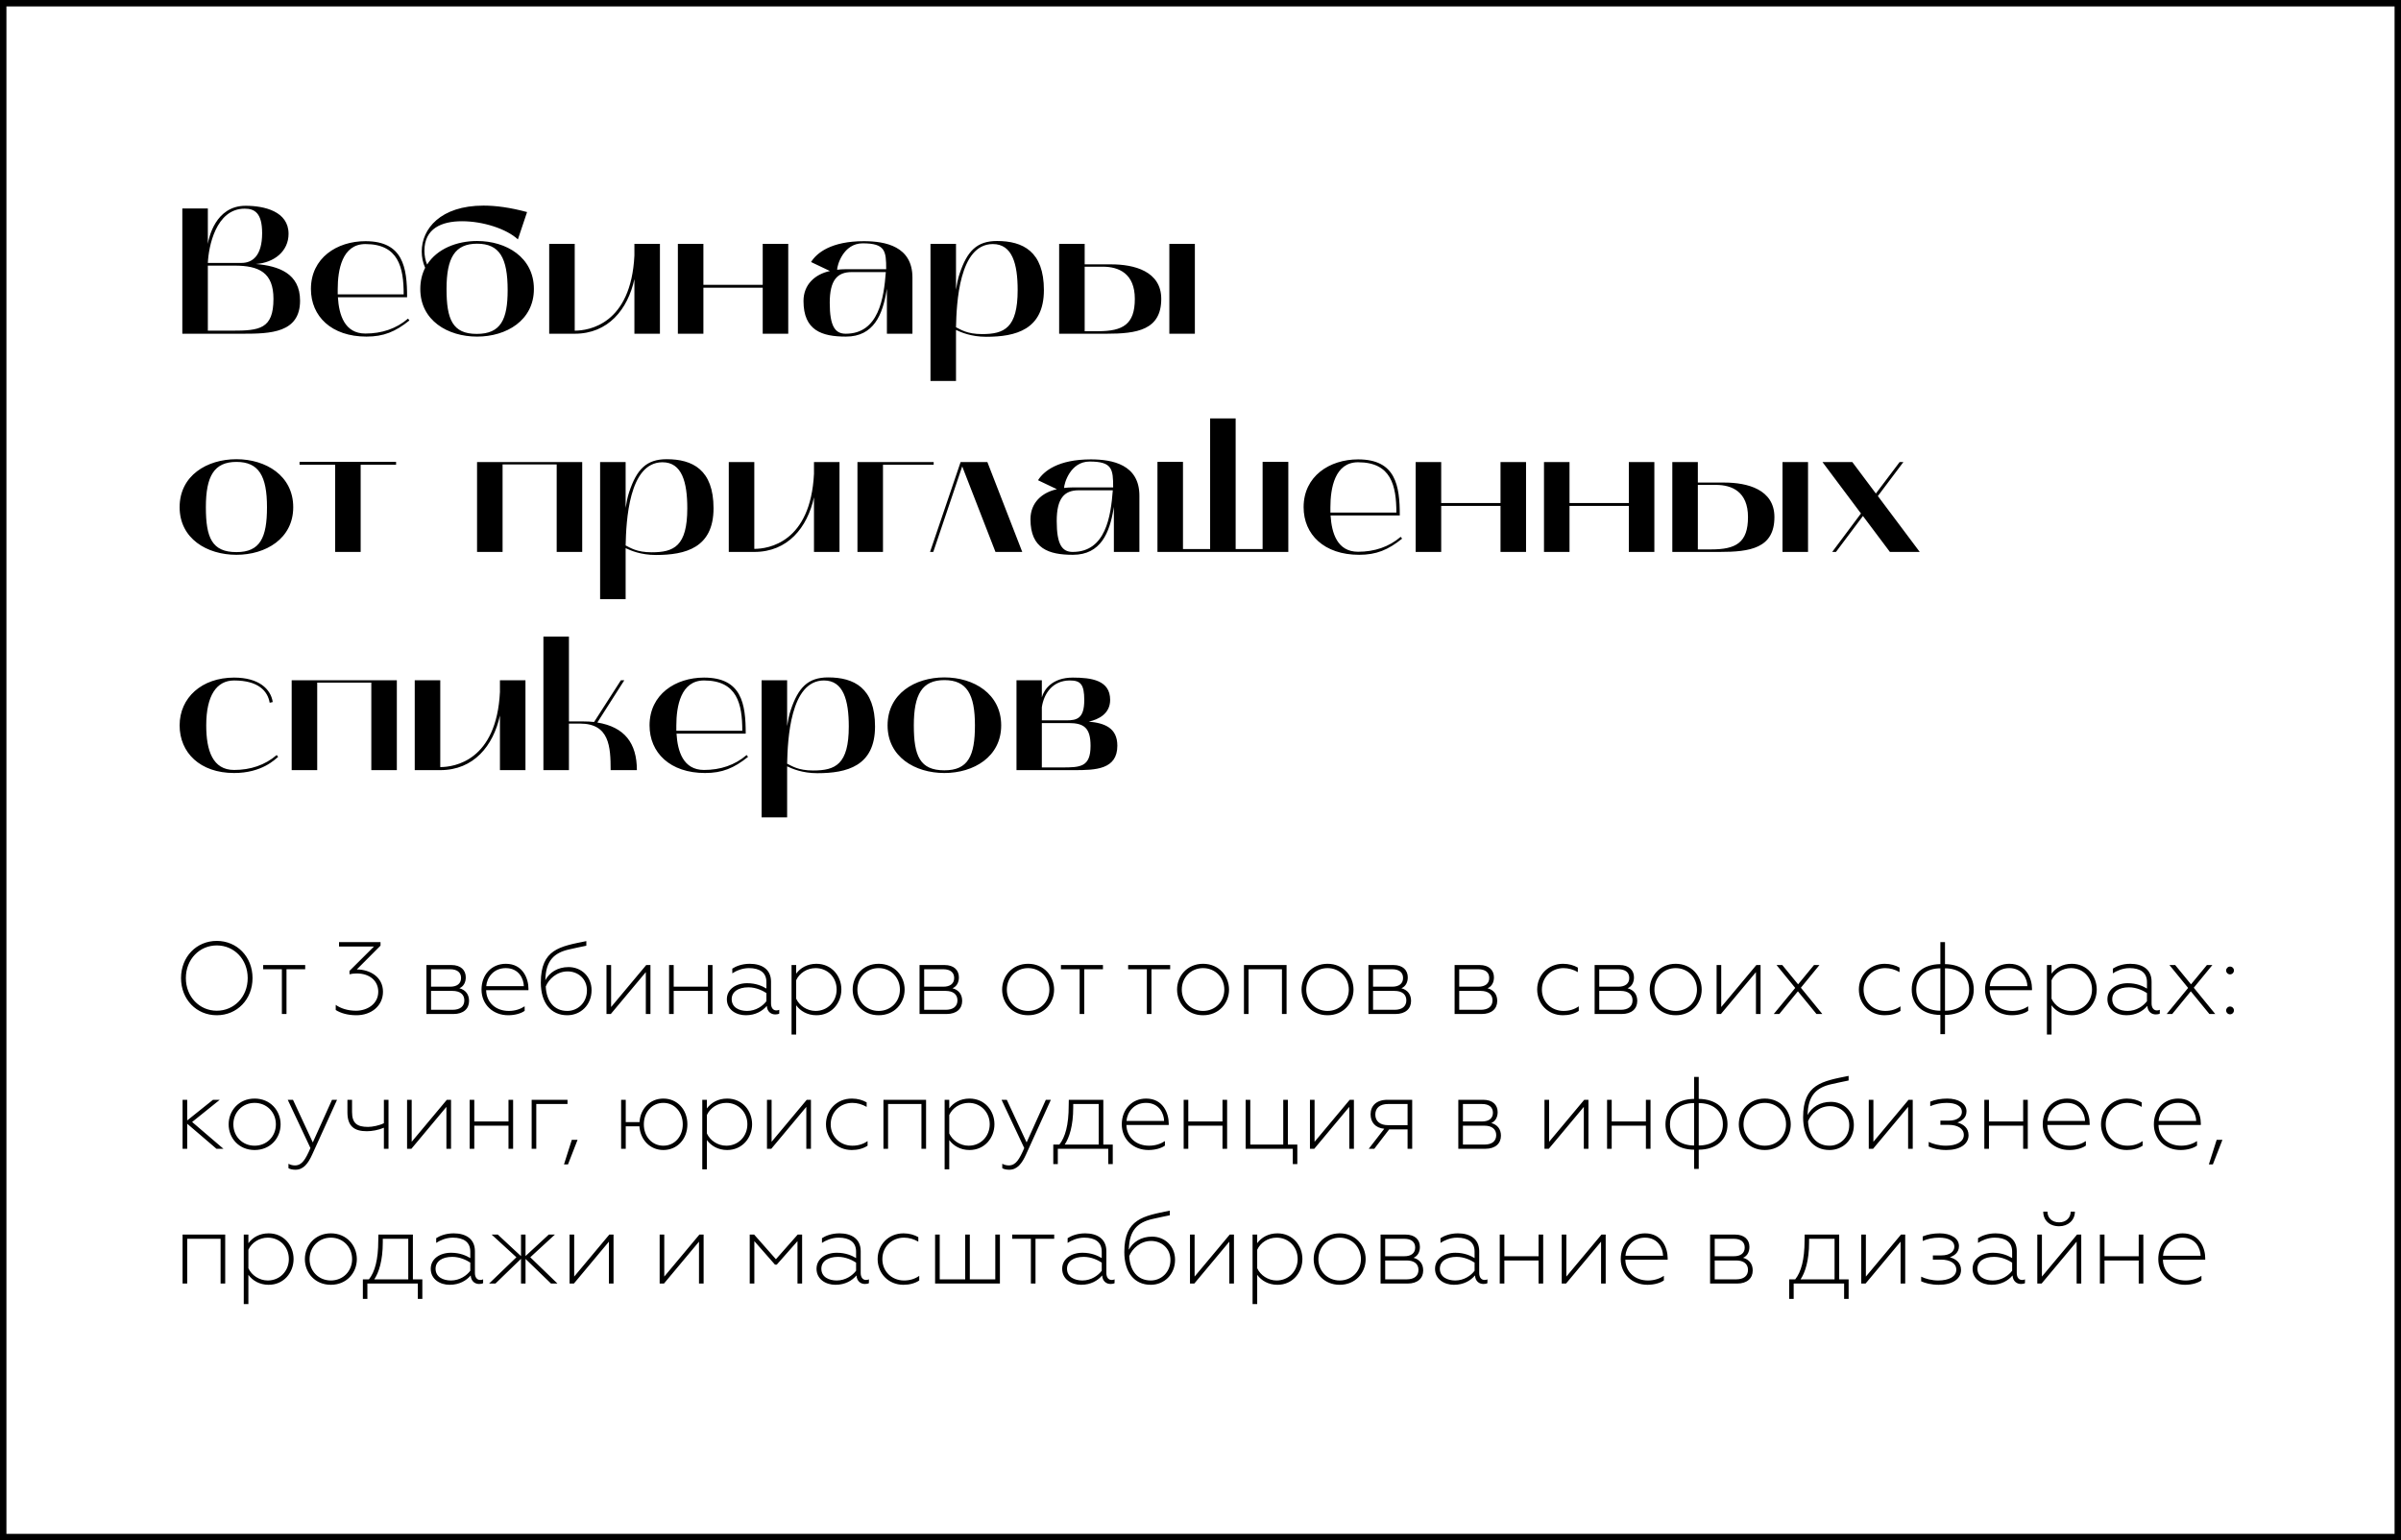
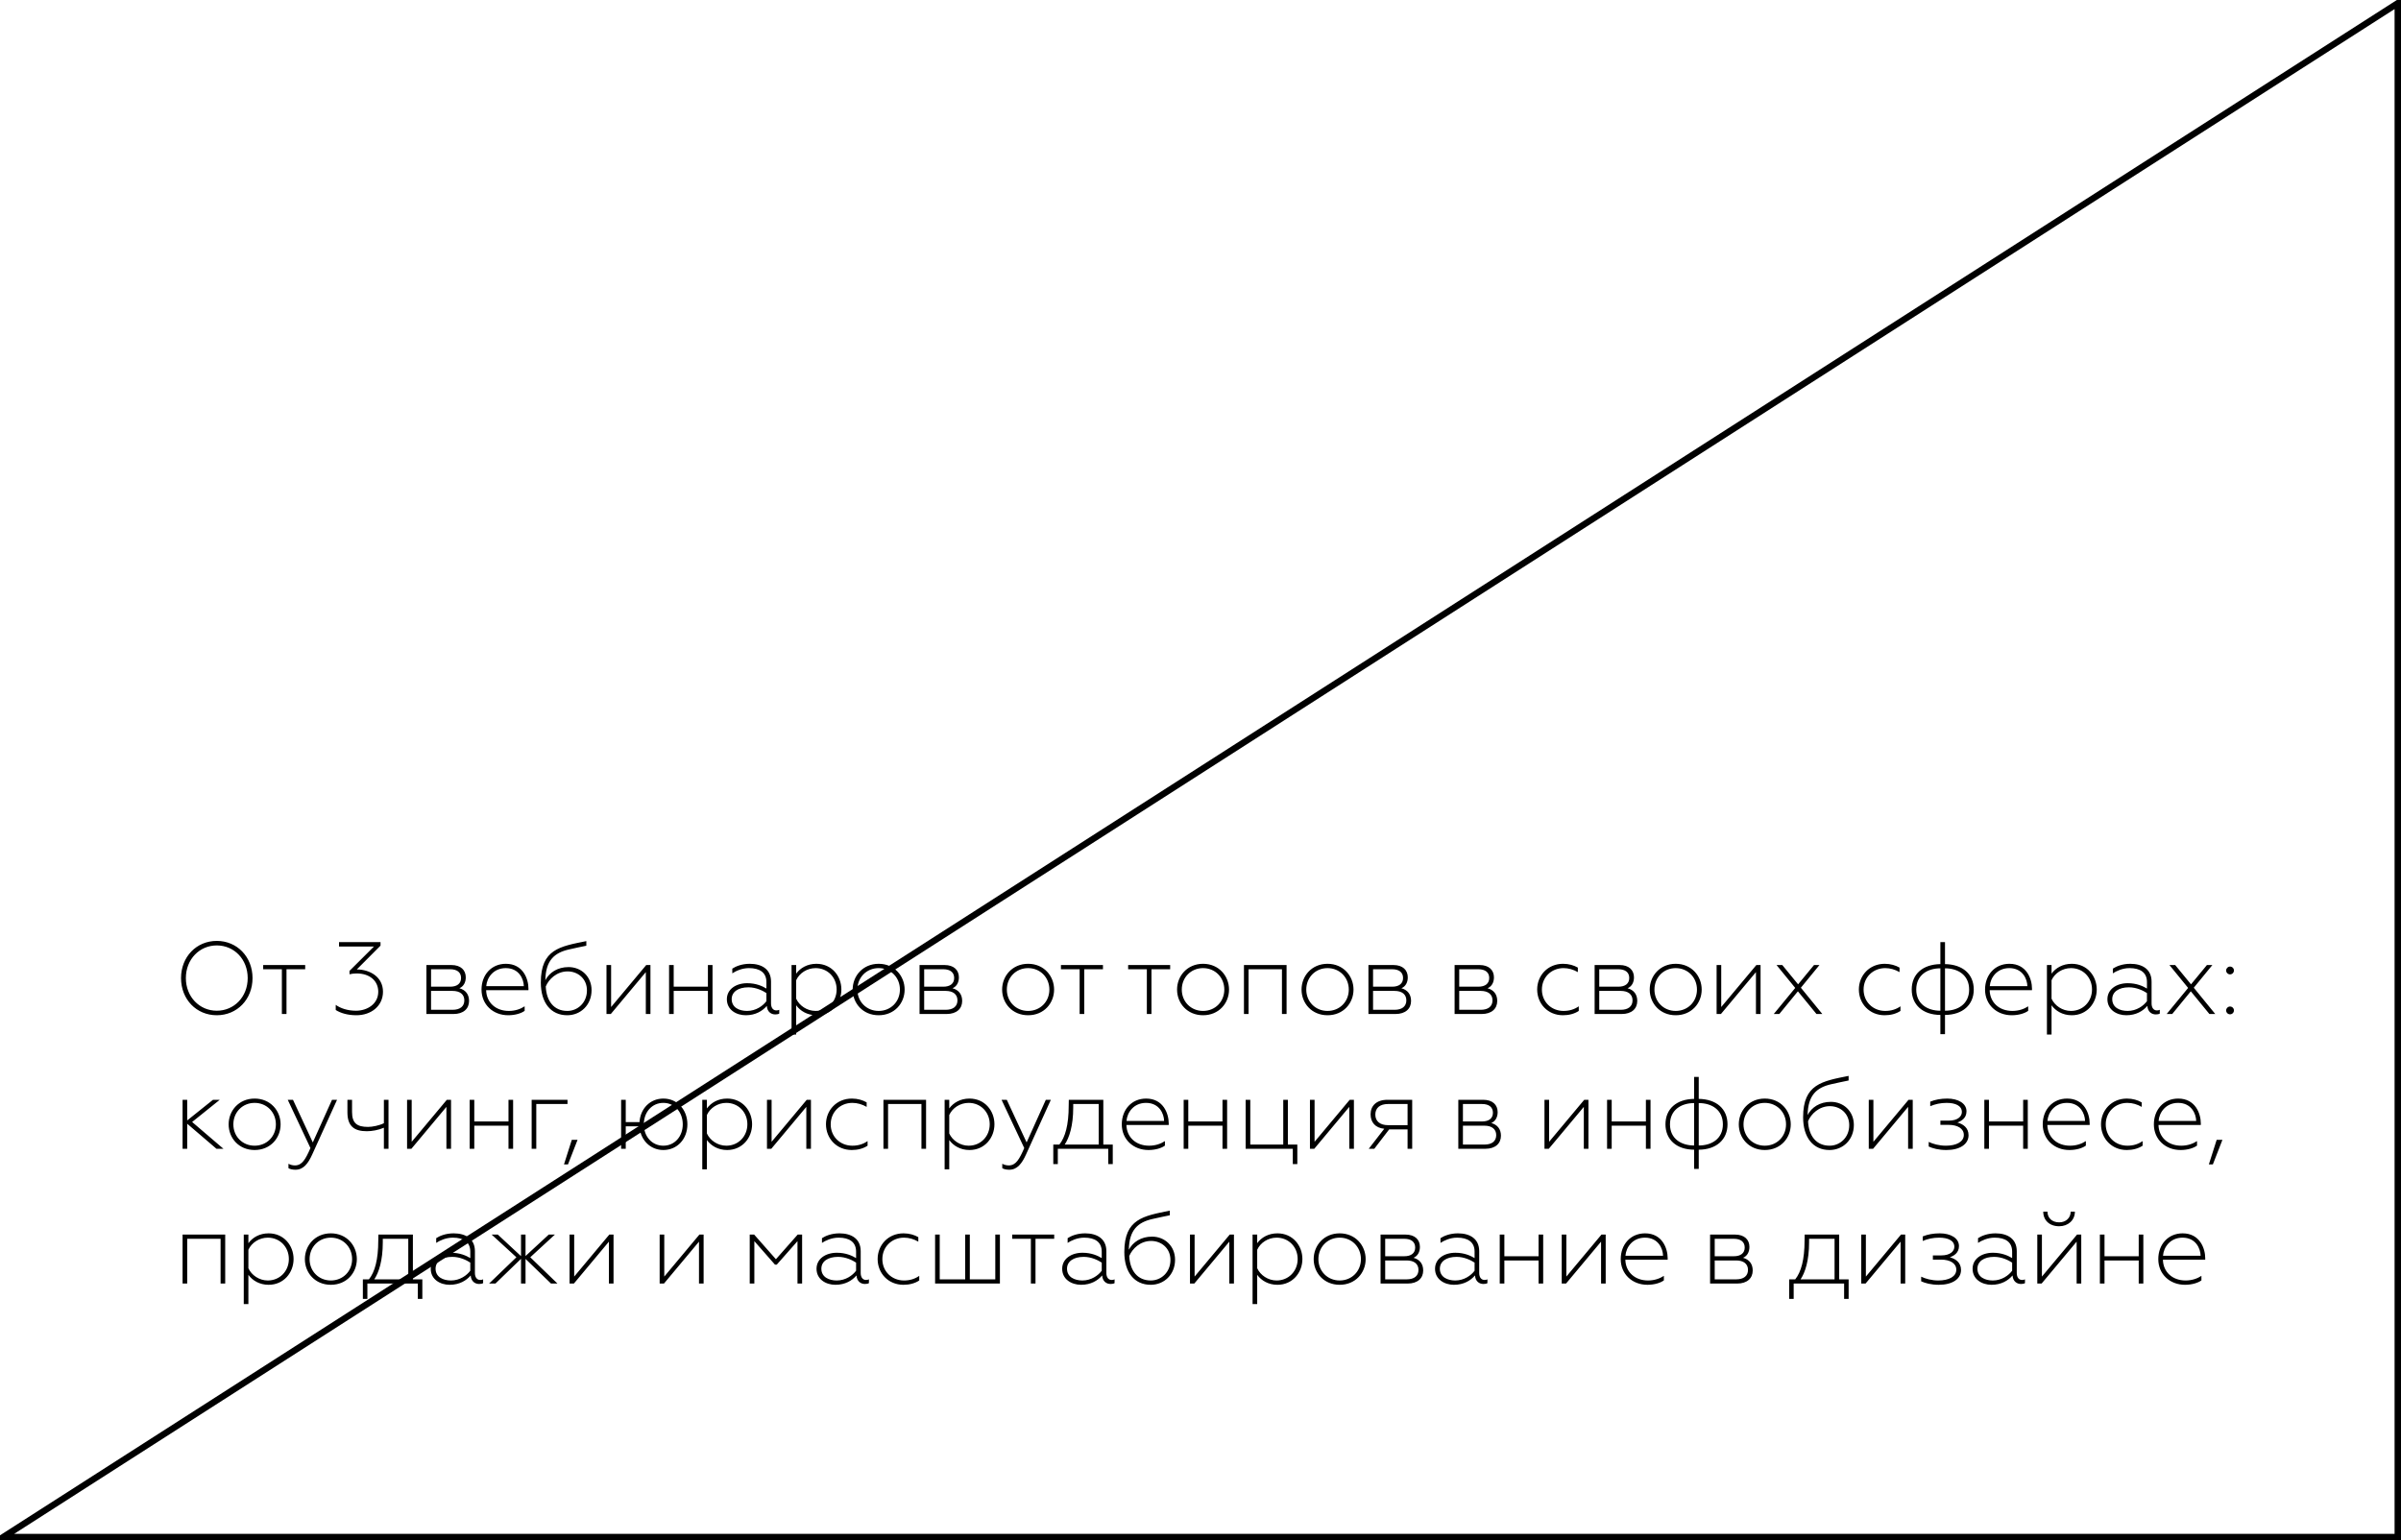
<svg xmlns="http://www.w3.org/2000/svg" width="374" height="240" viewBox="0 0 374 240" fill="none">
-   <path d="M28.4 32.484V52H37.276C37.444 52 37.64 52 37.808 52C42.092 52 46.74 51.888 46.74 46.848C46.74 42.592 43.408 41.444 39.852 41.136C42.708 40.94 44.948 39.148 44.948 36.432C44.948 32.932 41.168 32.064 38.256 32.064C33.524 32.064 32.516 37.16 32.376 38V32.484H28.4ZM36.52 41.388C40.412 41.388 42.596 42.508 42.596 46.568C42.596 51.272 40.412 51.524 36.156 51.524H32.376V41.388H36.52ZM38.116 32.512C39.684 32.512 40.832 33.212 40.832 36.32C40.832 39.904 39.292 40.968 37.612 40.968H32.376C32.488 38.476 33.608 32.512 38.116 32.512ZM48.433 45.028C48.433 49.284 51.625 52.448 57.085 52.448C59.745 52.448 61.593 51.692 63.777 49.928L63.553 49.648C61.733 51.216 59.465 51.972 56.917 51.972C53.669 51.972 52.801 49.06 52.633 46.316H63.413C63.413 41.668 62.797 37.58 56.917 37.58C52.493 37.58 48.433 40.184 48.433 45.028ZM52.605 45.868V45.056C52.605 42.088 53.277 38.028 56.917 38.028C62.069 38.028 62.881 41.668 62.881 45.868H52.605ZM65.468 45.028C65.468 49.928 69.724 52.448 74.316 52.448C78.88 52.448 83.164 49.928 83.164 45.028C83.164 40.1 78.88 37.552 74.316 37.552C71.124 37.552 68.072 38.784 66.532 41.22C66.252 40.576 66.112 39.82 66.112 39.064C66.112 35.592 68.8 34.472 71.964 34.472C75.24 34.472 78.88 35.648 80.672 37.3L82.1 33.044C79.524 32.344 77.256 32.036 75.324 32.036C68.604 32.036 65.692 35.676 65.692 39.176C65.692 40.044 65.86 40.912 66.224 41.724C65.748 42.676 65.468 43.768 65.468 45.028ZM69.556 45.028C69.556 40.184 70.844 37.972 74.316 37.972C77.816 37.972 79.076 40.184 79.076 45.196C79.076 49.788 78.012 52.028 74.26 52.028C70.508 52.028 69.556 49.788 69.556 45.028ZM85.548 52H89.524C94.732 52 97.784 48.22 98.82 43.488V52H102.796V38H98.82V39.82C98.288 50.544 91.708 51.524 89.524 51.524V38H85.548V52ZM109.567 52V44.832H118.807V52H122.783V38H118.807V44.384H109.567V38H105.591V52H109.567ZM131.768 52.448C136.136 52.448 137.48 48.976 138.096 45.308L138.152 44.972V52H142.128V43.236C142.128 38.392 137.928 37.58 134.568 37.58C129.472 37.58 127.232 39.4 126.336 40.828L129.276 42.228C126.952 42.732 125.16 44.328 125.16 46.904C125.16 51.496 128.016 52.448 131.768 52.448ZM132.664 42.396H137.984C137.676 46.428 136.892 52 131.74 52C130.088 52 129.248 50.852 129.248 47.184C129.248 43.684 130.396 42.396 132.664 42.396ZM130.396 42.032C130.396 41.36 131.348 37.916 134.372 37.916C137.9 37.916 138.04 39.092 138.04 41.948H131.74C131.264 41.948 130.816 41.976 130.396 42.032ZM144.939 59.364H148.915C148.915 59.364 148.915 51.664 148.915 51.412C149.699 51.776 151.267 52.476 153.619 52.476C158.211 52.476 162.607 51.384 162.607 45.196C162.607 39.176 159.331 37.552 155.299 37.552C152.163 37.552 150.651 39.12 149.475 42.648C149.195 43.46 149.055 44.3 148.915 45.14V38H144.939V59.364ZM154.655 38.028C157.679 38.028 158.519 41.108 158.519 45.196C158.519 51.104 156.447 52.056 152.975 52.056C150.623 52.056 149.671 51.356 148.915 50.992C148.999 47.268 149.391 38.028 154.655 38.028ZM164.982 38V52H172.346C177.078 52 180.886 51.44 180.886 46.568C180.886 42.256 176.658 41.192 173.102 41.192H168.958V38H164.982ZM168.958 51.608V41.556H171.786C174.278 41.556 176.77 42.62 176.77 46.568C176.77 50.544 174.922 51.608 171.03 51.608H168.958ZM182.146 38V52H186.122V38H182.146ZM27.98 79.028C27.98 83.928 32.236 86.448 36.828 86.448C41.392 86.448 45.676 83.928 45.676 79.028C45.676 74.1 41.392 71.552 36.828 71.552C32.236 71.552 27.98 74.1 27.98 79.028ZM36.828 71.972C40.328 71.972 41.588 74.184 41.588 79.028C41.588 83.788 40.524 86.028 36.828 86.028C33.02 86.028 32.068 83.788 32.068 79.028C32.068 74.184 33.356 71.972 36.828 71.972ZM52.204 72.42V86H56.18V72.42H61.696V71.972H46.66V72.42H52.204ZM74.31 72V86H78.286V72.364H86.714V86H90.69V72H74.31ZM93.478 93.364H97.454C97.454 93.364 97.454 85.664 97.454 85.412C98.238 85.776 99.806 86.476 102.158 86.476C106.75 86.476 111.146 85.384 111.146 79.196C111.146 73.176 107.87 71.552 103.838 71.552C100.702 71.552 99.19 73.12 98.014 76.648C97.734 77.46 97.594 78.3 97.454 79.14V72H93.478V93.364ZM103.194 72.028C106.218 72.028 107.058 75.108 107.058 79.196C107.058 85.104 104.986 86.056 101.514 86.056C99.162 86.056 98.21 85.356 97.454 84.992C97.538 81.268 97.93 72.028 103.194 72.028ZM113.521 86H117.497C122.705 86 125.757 82.22 126.793 77.488V86H130.769V72H126.793V73.82C126.261 84.544 119.681 85.524 117.497 85.524V72H113.521V86ZM133.564 72V86H137.54V72.42H145.436V72H133.564ZM145.375 86L149.883 72.672L155.063 86H159.235L153.803 72H149.631L144.871 86H145.375ZM167.123 86.448C171.491 86.448 172.835 82.976 173.451 79.308L173.507 78.972V86H177.483V77.236C177.483 72.392 173.283 71.58 169.923 71.58C164.827 71.58 162.587 73.4 161.691 74.828L164.631 76.228C162.307 76.732 160.515 78.328 160.515 80.904C160.515 85.496 163.371 86.448 167.123 86.448ZM168.019 76.396H173.339C173.031 80.428 172.247 86 167.095 86C165.443 86 164.603 84.852 164.603 81.184C164.603 77.684 165.751 76.396 168.019 76.396ZM165.751 76.032C165.751 75.36 166.703 71.916 169.727 71.916C173.255 71.916 173.395 73.092 173.395 75.948H167.095C166.619 75.948 166.171 75.976 165.751 76.032ZM180.295 71.972V86H200.679V71.972H196.675V85.552H192.475V65.196H188.499V85.552H184.271V71.972H180.295ZM203.062 79.028C203.062 83.284 206.254 86.448 211.714 86.448C214.374 86.448 216.222 85.692 218.406 83.928L218.182 83.648C216.362 85.216 214.094 85.972 211.546 85.972C208.298 85.972 207.43 83.06 207.262 80.316H218.042C218.042 75.668 217.426 71.58 211.546 71.58C207.122 71.58 203.062 74.184 203.062 79.028ZM207.234 79.868V79.056C207.234 76.088 207.906 72.028 211.546 72.028C216.698 72.028 217.51 75.668 217.51 79.868H207.234ZM224.493 86V78.832H233.733V86H237.709V72H233.733V78.384H224.493V72H220.517V86H224.493ZM244.481 86V78.832H253.721V86H257.697V72H253.721V78.384H244.481V72H240.505V86H244.481ZM260.494 72V86H267.858C272.59 86 276.398 85.44 276.398 80.568C276.398 76.256 272.17 75.192 268.614 75.192H264.47V72H260.494ZM264.47 85.608V75.556H267.298C269.79 75.556 272.282 76.62 272.282 80.568C272.282 84.544 270.434 85.608 266.542 85.608H264.47ZM277.658 72V86H281.634V72H277.658ZM283.887 72L289.879 80.008L285.399 86H285.987L290.187 80.4L294.387 86H299.035L292.511 77.292L296.487 72H295.899L292.203 76.9L288.535 72H283.887ZM36.464 120.448C40.804 120.448 42.848 118.32 43.324 117.928L43.1 117.648C41.28 119.216 39.012 119.972 36.464 119.972C33.132 119.972 32.124 116.948 32.124 113.028C32.124 108.352 33.748 106.028 36.464 106.028C40.244 106.028 41.7 107.68 42.008 109.5L42.484 109.388C42.176 107.344 40.3 105.58 36.464 105.58C31.424 105.58 27.98 108.716 27.98 113.028C27.98 117.284 31.172 120.448 36.464 120.448ZM45.435 106V120H49.411V106.364H57.839V120H61.815V106H45.435ZM64.603 120H68.579C73.787 120 76.839 116.22 77.875 111.488V120H81.851V106H77.875V107.82C77.343 118.544 70.763 119.524 68.579 119.524V106H64.603V120ZM84.646 120H88.622V112.748H90.358C94.922 112.748 95.118 116.332 95.118 120H99.206C99.206 115.772 97.274 113.28 93.046 112.58L97.246 106H96.714L92.542 112.496C92.01 112.44 91.45 112.412 90.862 112.412H88.622V99.196H84.646V120ZM101.179 113.028C101.179 117.284 104.371 120.448 109.831 120.448C112.491 120.448 114.339 119.692 116.523 117.928L116.299 117.648C114.479 119.216 112.211 119.972 109.663 119.972C106.415 119.972 105.547 117.06 105.379 114.316H116.159C116.159 109.668 115.543 105.58 109.663 105.58C105.239 105.58 101.179 108.184 101.179 113.028ZM105.351 113.868V113.056C105.351 110.088 106.023 106.028 109.663 106.028C114.815 106.028 115.627 109.668 115.627 113.868H105.351ZM118.634 127.364H122.61C122.61 127.364 122.61 119.664 122.61 119.412C123.394 119.776 124.962 120.476 127.314 120.476C131.906 120.476 136.302 119.384 136.302 113.196C136.302 107.176 133.026 105.552 128.994 105.552C125.858 105.552 124.346 107.12 123.17 110.648C122.89 111.46 122.75 112.3 122.61 113.14V106H118.634V127.364ZM128.35 106.028C131.374 106.028 132.214 109.108 132.214 113.196C132.214 119.104 130.142 120.056 126.67 120.056C124.318 120.056 123.366 119.356 122.61 118.992C122.694 115.268 123.086 106.028 128.35 106.028ZM138.257 113.028C138.257 117.928 142.513 120.448 147.105 120.448C151.669 120.448 155.953 117.928 155.953 113.028C155.953 108.1 151.669 105.552 147.105 105.552C142.513 105.552 138.257 108.1 138.257 113.028ZM147.105 105.972C150.605 105.972 151.865 108.184 151.865 113.028C151.865 117.788 150.801 120.028 147.105 120.028C143.297 120.028 142.345 117.788 142.345 113.028C142.345 108.184 143.633 105.972 147.105 105.972ZM166.934 120C167.074 120 167.214 120 167.354 120C170.63 120 174.046 119.916 174.046 116.192C174.046 113.392 172.03 112.664 169.594 112.44C171.134 112.104 172.926 111.208 172.926 109.052C172.926 106 170.042 105.58 167.102 105.58C163.882 105.58 162.622 107.456 162.286 108.66V106H158.338V120H166.934ZM162.286 112.664H166.458C168.838 112.664 169.874 113.392 169.874 116.22C169.874 119.524 168.278 119.58 165.422 119.58H162.286V112.664ZM162.286 110.2C162.594 108.1 163.938 106.028 166.654 106.028C168.306 106.028 168.894 106.616 168.894 109.08C168.894 111.936 167.774 112.244 166.122 112.244H162.286C162.286 111.628 162.286 110.816 162.286 110.2Z" fill="black" />
-   <path d="M0.5 239.5L373.5 239.5V0.5L0.5 0.5L0.5 239.5Z" stroke="black" />
+   <path d="M0.5 239.5L373.5 239.5V0.5L0.5 239.5Z" stroke="black" />
  <path d="M33.768 157.488C31.08 157.488 28.952 155.328 28.952 152.4C28.952 149.472 31.08 147.312 33.768 147.312C36.472 147.312 38.584 149.472 38.584 152.4C38.584 155.328 36.472 157.488 33.768 157.488ZM33.768 158.192C36.92 158.192 39.336 155.728 39.336 152.4C39.336 149.088 36.92 146.608 33.768 146.608C30.6 146.608 28.2 149.088 28.2 152.4C28.2 155.728 30.6 158.192 33.768 158.192ZM43.907 158H44.627V151.024H47.539V150.368H40.995V151.024H43.907V158ZM55.513 158.192C57.833 158.192 59.657 156.736 59.657 154.528C59.657 152.208 57.593 151.056 55.577 151.056L59.273 147.344V146.8H52.809V147.488H58.249L54.441 151.28V151.808C54.777 151.728 55.161 151.68 55.561 151.68C57.609 151.68 58.921 152.848 58.921 154.528C58.921 156.432 57.209 157.488 55.449 157.488C54.169 157.488 53.049 157.12 52.297 156.576V157.376C53.081 157.872 54.185 158.192 55.513 158.192ZM66.424 158H70.632C72.2 158 73.064 157.168 73.064 155.968C73.064 154.928 72.52 154.256 71.56 153.984C72.2 153.712 72.552 153.088 72.552 152.288C72.552 151.168 71.784 150.368 70.312 150.368H66.424V158ZM67.144 157.344V154.4H70.488C71.656 154.4 72.328 154.944 72.328 155.872C72.328 156.816 71.656 157.344 70.488 157.344H67.144ZM67.144 153.744V151.024H70.12C71.192 151.024 71.816 151.504 71.816 152.384C71.816 153.264 71.192 153.744 70.12 153.744H67.144ZM79.165 158.192C80.253 158.192 81.213 157.888 81.725 157.504V156.8C81.101 157.216 80.253 157.52 79.261 157.52C77.213 157.52 75.773 156.208 75.725 154.288H82.317V154.048C82.317 152.544 81.485 150.176 78.797 150.176C76.541 150.176 75.005 151.904 75.005 154.192C75.005 156.528 76.797 158.192 79.165 158.192ZM75.741 153.664C75.837 152.32 76.877 150.848 78.781 150.848C80.861 150.848 81.581 152.56 81.597 153.664H75.741ZM88.355 158.192C90.435 158.192 92.147 156.608 92.147 154.288C92.147 152.144 90.531 150.688 88.563 150.688C86.851 150.688 85.571 151.536 84.947 152.736C84.995 149.648 86.355 148.448 88.643 147.936C89.875 147.648 90.355 147.568 91.331 147.36V146.64C87.219 147.472 84.243 147.904 84.243 153.088C84.243 156.256 85.811 158.192 88.355 158.192ZM88.371 157.52C86.307 157.52 85.123 156.016 85.011 153.712C85.475 152.576 86.723 151.36 88.419 151.36C90.003 151.36 91.427 152.48 91.427 154.32C91.427 156.256 89.971 157.52 88.371 157.52ZM94.471 158H95.143L100.599 151.472V158H101.319V150.368H100.663L95.191 156.912V150.368H94.471V158ZM104.221 158H104.941V154.4H110.269V158H110.989V150.368H110.269V153.744H104.941V150.368H104.221V158ZM116.374 157.52C115.174 157.52 113.974 157.008 113.974 155.68C113.974 154.576 114.95 153.84 116.582 153.84C117.782 153.84 118.822 154.368 119.382 154.736V156C118.838 156.736 117.75 157.52 116.374 157.52ZM116.166 158.192C117.702 158.192 118.774 157.52 119.446 156.736C119.51 157.68 120.134 158.064 120.758 158.064C120.966 158.064 121.222 158.032 121.382 157.936V157.344C121.253 157.408 121.094 157.44 120.934 157.44C120.422 157.44 120.102 157.024 120.102 156.352V152.96C120.102 151.008 118.646 150.176 116.79 150.176C115.526 150.176 114.582 150.592 114.07 150.928V151.664C114.598 151.312 115.558 150.848 116.661 150.848C118.326 150.848 119.382 151.52 119.382 153.024V154.032C118.774 153.664 117.782 153.2 116.39 153.2C114.614 153.2 113.222 154.16 113.222 155.696C113.222 157.344 114.678 158.192 116.166 158.192ZM127.171 150.176C125.747 150.176 124.659 150.832 124.019 151.712V150.368H123.299V161.2H124.019V156.64C124.659 157.52 125.747 158.192 127.171 158.192C129.539 158.192 131.059 156.288 131.059 154.176C131.059 152.064 129.539 150.176 127.171 150.176ZM127.043 150.848C128.915 150.848 130.323 152.288 130.323 154.176C130.323 156.064 128.915 157.52 127.043 157.52C125.715 157.52 124.515 156.704 124.019 155.616V152.736C124.515 151.632 125.715 150.848 127.043 150.848ZM136.866 157.52C134.978 157.52 133.554 156.08 133.554 154.192C133.554 152.304 134.978 150.848 136.866 150.848C138.754 150.848 140.178 152.304 140.178 154.192C140.178 156.08 138.754 157.52 136.866 157.52ZM136.866 158.192C139.33 158.192 140.914 156.32 140.914 154.192C140.914 152.08 139.33 150.176 136.866 150.176C134.402 150.176 132.818 152.08 132.818 154.192C132.818 156.32 134.402 158.192 136.866 158.192ZM143.237 158H147.445C149.013 158 149.877 157.168 149.877 155.968C149.877 154.928 149.333 154.256 148.373 153.984C149.013 153.712 149.365 153.088 149.365 152.288C149.365 151.168 148.597 150.368 147.125 150.368H143.237V158ZM143.957 157.344V154.4H147.301C148.469 154.4 149.141 154.944 149.141 155.872C149.141 156.816 148.469 157.344 147.301 157.344H143.957ZM143.957 153.744V151.024H146.933C148.005 151.024 148.629 151.504 148.629 152.384C148.629 153.264 148.005 153.744 146.933 153.744H143.957ZM160.147 157.52C158.259 157.52 156.835 156.08 156.835 154.192C156.835 152.304 158.259 150.848 160.147 150.848C162.035 150.848 163.459 152.304 163.459 154.192C163.459 156.08 162.035 157.52 160.147 157.52ZM160.147 158.192C162.611 158.192 164.195 156.32 164.195 154.192C164.195 152.08 162.611 150.176 160.147 150.176C157.683 150.176 156.099 152.08 156.099 154.192C156.099 156.32 157.683 158.192 160.147 158.192ZM168.173 158H168.893V151.024H171.805V150.368H165.261V151.024H168.173V158ZM178.642 158H179.362V151.024H182.274V150.368H175.73V151.024H178.642V158ZM187.397 157.52C185.509 157.52 184.085 156.08 184.085 154.192C184.085 152.304 185.509 150.848 187.397 150.848C189.285 150.848 190.709 152.304 190.709 154.192C190.709 156.08 189.285 157.52 187.397 157.52ZM187.397 158.192C189.861 158.192 191.445 156.32 191.445 154.192C191.445 152.08 189.861 150.176 187.397 150.176C184.933 150.176 183.349 152.08 183.349 154.192C183.349 156.32 184.933 158.192 187.397 158.192ZM193.768 158H194.488V151.024H199.688V158H200.408V150.368H193.768V158ZM206.787 157.52C204.899 157.52 203.475 156.08 203.475 154.192C203.475 152.304 204.899 150.848 206.787 150.848C208.675 150.848 210.099 152.304 210.099 154.192C210.099 156.08 208.675 157.52 206.787 157.52ZM206.787 158.192C209.251 158.192 210.835 156.32 210.835 154.192C210.835 152.08 209.251 150.176 206.787 150.176C204.323 150.176 202.739 152.08 202.739 154.192C202.739 156.32 204.323 158.192 206.787 158.192ZM213.159 158H217.367C218.935 158 219.799 157.168 219.799 155.968C219.799 154.928 219.255 154.256 218.295 153.984C218.935 153.712 219.287 153.088 219.287 152.288C219.287 151.168 218.519 150.368 217.047 150.368H213.159V158ZM213.879 157.344V154.4H217.223C218.391 154.4 219.063 154.944 219.063 155.872C219.063 156.816 218.391 157.344 217.223 157.344H213.879ZM213.879 153.744V151.024H216.855C217.927 151.024 218.551 151.504 218.551 152.384C218.551 153.264 217.927 153.744 216.855 153.744H213.879ZM226.581 158H230.789C232.357 158 233.221 157.168 233.221 155.968C233.221 154.928 232.677 154.256 231.717 153.984C232.357 153.712 232.709 153.088 232.709 152.288C232.709 151.168 231.941 150.368 230.469 150.368H226.581V158ZM227.301 157.344V154.4H230.645C231.813 154.4 232.485 154.944 232.485 155.872C232.485 156.816 231.813 157.344 230.645 157.344H227.301ZM227.301 153.744V151.024H230.277C231.349 151.024 231.973 151.504 231.973 152.384C231.973 153.264 231.349 153.744 230.277 153.744H227.301ZM243.459 158.192C244.387 158.192 245.251 157.968 245.923 157.52V156.8C245.267 157.264 244.483 157.52 243.555 157.52C241.635 157.52 240.179 156.096 240.179 154.192C240.179 152.288 241.635 150.848 243.555 150.848C244.323 150.848 245.091 151.072 245.779 151.472V150.768C245.171 150.416 244.371 150.176 243.475 150.176C241.091 150.176 239.443 152 239.443 154.176C239.443 156.384 241.091 158.192 243.459 158.192ZM248.393 158H252.601C254.169 158 255.033 157.168 255.033 155.968C255.033 154.928 254.489 154.256 253.529 153.984C254.169 153.712 254.521 153.088 254.521 152.288C254.521 151.168 253.753 150.368 252.281 150.368H248.393V158ZM249.113 157.344V154.4H252.457C253.625 154.4 254.297 154.944 254.297 155.872C254.297 156.816 253.625 157.344 252.457 157.344H249.113ZM249.113 153.744V151.024H252.089C253.161 151.024 253.785 151.504 253.785 152.384C253.785 153.264 253.161 153.744 252.089 153.744H249.113ZM261.022 157.52C259.134 157.52 257.71 156.08 257.71 154.192C257.71 152.304 259.134 150.848 261.022 150.848C262.91 150.848 264.334 152.304 264.334 154.192C264.334 156.08 262.91 157.52 261.022 157.52ZM261.022 158.192C263.486 158.192 265.07 156.32 265.07 154.192C265.07 152.08 263.486 150.176 261.022 150.176C258.558 150.176 256.974 152.08 256.974 154.192C256.974 156.32 258.558 158.192 261.022 158.192ZM267.393 158H268.065L273.521 151.472V158H274.241V150.368H273.585L268.113 156.912V150.368H267.393V158ZM276.295 158H277.159L280.055 154.464L282.951 158H283.863L280.519 153.904L283.415 150.368H282.567L280.087 153.376L277.623 150.368H276.727L279.639 153.936L276.295 158ZM293.568 158.192C294.496 158.192 295.36 157.968 296.032 157.52V156.8C295.376 157.264 294.592 157.52 293.664 157.52C291.744 157.52 290.288 156.096 290.288 154.192C290.288 152.288 291.744 150.848 293.664 150.848C294.432 150.848 295.2 151.072 295.888 151.472V150.768C295.28 150.416 294.48 150.176 293.584 150.176C291.2 150.176 289.552 152 289.552 154.176C289.552 156.384 291.2 158.192 293.568 158.192ZM302.25 161.136H302.97V158.144C305.722 158.128 307.45 156.56 307.45 154.192C307.45 151.776 305.722 150.272 302.97 150.224V146.8H302.25V150.224C299.498 150.272 297.786 151.776 297.786 154.192C297.786 156.56 299.498 158.128 302.25 158.144V161.136ZM302.97 157.488V150.88C305.018 150.88 306.73 151.952 306.73 154.192C306.73 156.416 305.018 157.488 302.97 157.488ZM302.25 157.488C300.218 157.488 298.49 156.416 298.49 154.192C298.49 151.952 300.218 150.88 302.25 150.88V157.488ZM313.368 158.192C314.456 158.192 315.416 157.888 315.928 157.504V156.8C315.304 157.216 314.456 157.52 313.464 157.52C311.416 157.52 309.976 156.208 309.928 154.288H316.52V154.048C316.52 152.544 315.688 150.176 313 150.176C310.744 150.176 309.208 151.904 309.208 154.192C309.208 156.528 311 158.192 313.368 158.192ZM309.944 153.664C310.04 152.32 311.08 150.848 312.984 150.848C315.064 150.848 315.784 152.56 315.8 153.664H309.944ZM322.718 150.176C321.294 150.176 320.206 150.832 319.566 151.712V150.368H318.846V161.2H319.566V156.64C320.206 157.52 321.294 158.192 322.718 158.192C325.086 158.192 326.606 156.288 326.606 154.176C326.606 152.064 325.086 150.176 322.718 150.176ZM322.59 150.848C324.462 150.848 325.87 152.288 325.87 154.176C325.87 156.064 324.462 157.52 322.59 157.52C321.262 157.52 320.062 156.704 319.566 155.616V152.736C320.062 151.632 321.262 150.848 322.59 150.848ZM331.42 157.52C330.22 157.52 329.02 157.008 329.02 155.68C329.02 154.576 329.996 153.84 331.628 153.84C332.828 153.84 333.868 154.368 334.428 154.736V156C333.884 156.736 332.796 157.52 331.42 157.52ZM331.212 158.192C332.748 158.192 333.82 157.52 334.492 156.736C334.556 157.68 335.18 158.064 335.804 158.064C336.012 158.064 336.268 158.032 336.428 157.936V157.344C336.3 157.408 336.14 157.44 335.98 157.44C335.468 157.44 335.148 157.024 335.148 156.352V152.96C335.148 151.008 333.692 150.176 331.836 150.176C330.572 150.176 329.628 150.592 329.116 150.928V151.664C329.644 151.312 330.604 150.848 331.708 150.848C333.372 150.848 334.428 151.52 334.428 153.024V154.032C333.82 153.664 332.828 153.2 331.436 153.2C329.66 153.2 328.268 154.16 328.268 155.696C328.268 157.344 329.724 158.192 331.212 158.192ZM337.498 158H338.362L341.258 154.464L344.154 158H345.066L341.722 153.904L344.618 150.368H343.77L341.29 153.376L338.826 150.368H337.93L340.842 153.936L337.498 158ZM346.762 151.216C346.762 151.552 347.034 151.824 347.37 151.824C347.706 151.824 347.978 151.552 347.978 151.216C347.978 150.88 347.706 150.608 347.37 150.608C347.034 150.608 346.762 150.88 346.762 151.216ZM346.762 157.44C346.762 157.776 347.034 158.048 347.37 158.048C347.706 158.048 347.978 157.776 347.978 157.44C347.978 157.104 347.706 156.832 347.37 156.832C347.034 156.832 346.762 157.104 346.762 157.44ZM28.44 179H29.16V175.096L33.72 179H34.808L29.928 174.824L34.232 171.368H33.176L29.16 174.584V171.368H28.44V179ZM39.662 178.52C37.774 178.52 36.35 177.08 36.35 175.192C36.35 173.304 37.774 171.848 39.662 171.848C41.55 171.848 42.974 173.304 42.974 175.192C42.974 177.08 41.55 178.52 39.662 178.52ZM39.662 179.192C42.126 179.192 43.71 177.32 43.71 175.192C43.71 173.08 42.126 171.176 39.662 171.176C37.198 171.176 35.614 173.08 35.614 175.192C35.614 177.32 37.198 179.192 39.662 179.192ZM46.022 182.264C47.254 182.264 47.99 181.32 48.646 179.864L52.502 171.368H51.718L48.726 178.008L45.638 171.368H44.822L48.358 178.888C47.59 180.632 47.062 181.592 45.942 181.592C45.558 181.592 45.238 181.496 44.934 181.336V182.024C45.19 182.184 45.606 182.264 46.022 182.264ZM59.798 179H60.518V171.368H59.798V175.016C59.062 175.384 57.99 175.592 57.334 175.592C55.622 175.592 54.838 175.032 54.838 173.256V171.368H54.118V173.32C54.118 175.496 55.19 176.264 57.142 176.264C57.926 176.264 58.95 176.088 59.798 175.72V179ZM63.409 179H64.081L69.537 172.472V179H70.257V171.368H69.601L64.129 177.912V171.368H63.409V179ZM73.159 179H73.879V175.4H79.207V179H79.927V171.368H79.207V174.744H73.879V171.368H73.159V179ZM82.815 179H83.535V172.024H88.399V171.368H82.815V179ZM87.852 181.432H88.476L89.964 177.608H89.068L87.852 181.432ZM103.329 179.192C105.505 179.192 107.073 177.464 107.073 175.192C107.073 172.904 105.505 171.176 103.329 171.176C101.281 171.176 99.745 172.728 99.617 174.84H97.472V171.368H96.752V179H97.472V175.496H99.6C99.745 177.608 101.265 179.192 103.329 179.192ZM103.329 178.52C101.553 178.52 100.289 177.08 100.289 175.192C100.289 173.288 101.553 171.848 103.329 171.848C105.089 171.848 106.353 173.288 106.353 175.192C106.353 177.08 105.089 178.52 103.329 178.52ZM113.265 171.176C111.841 171.176 110.753 171.832 110.113 172.712V171.368H109.393V182.2H110.113V177.64C110.753 178.52 111.841 179.192 113.265 179.192C115.633 179.192 117.153 177.288 117.153 175.176C117.153 173.064 115.633 171.176 113.265 171.176ZM113.137 171.848C115.009 171.848 116.417 173.288 116.417 175.176C116.417 177.064 115.009 178.52 113.137 178.52C111.809 178.52 110.609 177.704 110.113 176.616V173.736C110.609 172.632 111.809 171.848 113.137 171.848ZM119.471 179H120.143L125.599 172.472V179H126.319V171.368H125.663L120.191 177.912V171.368H119.471V179ZM132.677 179.192C133.605 179.192 134.469 178.968 135.141 178.52V177.8C134.485 178.264 133.701 178.52 132.773 178.52C130.853 178.52 129.397 177.096 129.397 175.192C129.397 173.288 130.853 171.848 132.773 171.848C133.541 171.848 134.309 172.072 134.997 172.472V171.768C134.389 171.416 133.589 171.176 132.693 171.176C130.309 171.176 128.661 173 128.661 175.176C128.661 177.384 130.309 179.192 132.677 179.192ZM137.612 179H138.332V172.024H143.532V179H144.252V171.368H137.612V179ZM151.015 171.176C149.591 171.176 148.503 171.832 147.863 172.712V171.368H147.143V182.2H147.863V177.64C148.503 178.52 149.591 179.192 151.015 179.192C153.383 179.192 154.903 177.288 154.903 175.176C154.903 173.064 153.383 171.176 151.015 171.176ZM150.887 171.848C152.759 171.848 154.167 173.288 154.167 175.176C154.167 177.064 152.759 178.52 150.887 178.52C149.559 178.52 148.359 177.704 147.863 176.616V173.736C148.359 172.632 149.559 171.848 150.887 171.848ZM157.21 182.264C158.442 182.264 159.178 181.32 159.834 179.864L163.69 171.368H162.906L159.914 178.008L156.826 171.368H156.01L159.546 178.888C158.778 180.632 158.25 181.592 157.13 181.592C156.746 181.592 156.426 181.496 156.122 181.336V182.024C156.378 182.184 156.794 182.264 157.21 182.264ZM164.07 181.384H164.774V179H172.63V181.384H173.334V178.344H171.862V171.368H166.486L166.47 172.296C166.47 175.288 165.926 177.208 165.014 178.344H164.07V181.384ZM165.846 178.344C166.55 177.304 167.174 175.432 167.174 172.568V172.024H171.142V178.344H165.846ZM178.899 179.192C179.987 179.192 180.947 178.888 181.459 178.504V177.8C180.835 178.216 179.987 178.52 178.995 178.52C176.947 178.52 175.507 177.208 175.459 175.288H182.051V175.048C182.051 173.544 181.219 171.176 178.531 171.176C176.275 171.176 174.739 172.904 174.739 175.192C174.739 177.528 176.531 179.192 178.899 179.192ZM175.475 174.664C175.571 173.32 176.611 171.848 178.515 171.848C180.595 171.848 181.315 173.56 181.331 174.664H175.475ZM184.378 179H185.098V175.4H190.426V179H191.146V171.368H190.426V174.744H185.098V171.368H184.378V179ZM201.378 181.384H202.082V178.344H200.61V171.368H199.89V178.344H194.754V171.368H194.034V179H201.378V181.384ZM204.049 179H204.721L210.177 172.472V179H210.897V171.368H210.241L204.769 177.912V171.368H204.049V179ZM213.207 179H214.071L216.391 175.976H219.255V179H219.975V171.368H216.119C214.375 171.368 213.495 172.328 213.495 173.624C213.495 174.872 214.231 175.752 215.623 175.88L213.207 179ZM216.215 175.32C214.951 175.32 214.231 174.696 214.231 173.672C214.231 172.632 214.951 172.024 216.215 172.024H219.255V175.32H216.215ZM227.159 179H231.367C232.935 179 233.799 178.168 233.799 176.968C233.799 175.928 233.255 175.256 232.295 174.984C232.935 174.712 233.287 174.088 233.287 173.288C233.287 172.168 232.519 171.368 231.047 171.368H227.159V179ZM227.879 178.344V175.4H231.223C232.391 175.4 233.063 175.944 233.063 176.872C233.063 177.816 232.391 178.344 231.223 178.344H227.879ZM227.879 174.744V172.024H230.855C231.927 172.024 232.551 172.504 232.551 173.384C232.551 174.264 231.927 174.744 230.855 174.744H227.879ZM240.581 179H241.253L246.709 172.472V179H247.429V171.368H246.773L241.301 177.912V171.368H240.581V179ZM250.331 179H251.051V175.4H256.379V179H257.099V171.368H256.379V174.744H251.051V171.368H250.331V179ZM263.891 182.136H264.611V179.144C267.363 179.128 269.091 177.56 269.091 175.192C269.091 172.776 267.363 171.272 264.611 171.224V167.8H263.891V171.224C261.139 171.272 259.427 172.776 259.427 175.192C259.427 177.56 261.139 179.128 263.891 179.144V182.136ZM264.611 178.488V171.88C266.659 171.88 268.371 172.952 268.371 175.192C268.371 177.416 266.659 178.488 264.611 178.488ZM263.891 178.488C261.859 178.488 260.131 177.416 260.131 175.192C260.131 172.952 261.859 171.88 263.891 171.88V178.488ZM274.897 178.52C273.009 178.52 271.585 177.08 271.585 175.192C271.585 173.304 273.009 171.848 274.897 171.848C276.785 171.848 278.209 173.304 278.209 175.192C278.209 177.08 276.785 178.52 274.897 178.52ZM274.897 179.192C277.361 179.192 278.945 177.32 278.945 175.192C278.945 173.08 277.361 171.176 274.897 171.176C272.433 171.176 270.849 173.08 270.849 175.192C270.849 177.32 272.433 179.192 274.897 179.192ZM284.98 179.192C287.06 179.192 288.772 177.608 288.772 175.288C288.772 173.144 287.156 171.688 285.188 171.688C283.476 171.688 282.196 172.536 281.572 173.736C281.62 170.648 282.98 169.448 285.268 168.936C286.5 168.648 286.98 168.568 287.956 168.36V167.64C283.844 168.472 280.868 168.904 280.868 174.088C280.868 177.256 282.436 179.192 284.98 179.192ZM284.996 178.52C282.932 178.52 281.748 177.016 281.636 174.712C282.1 173.576 283.348 172.36 285.044 172.36C286.628 172.36 288.052 173.48 288.052 175.32C288.052 177.256 286.596 178.52 284.996 178.52ZM291.096 179H291.768L297.224 172.472V179H297.944V171.368H297.288L291.816 177.912V171.368H291.096V179ZM303.182 179.192C305.294 179.192 306.638 178.28 306.638 176.888C306.638 175.704 305.774 175.144 304.894 174.904C305.486 174.696 306.318 174.248 306.318 173.16C306.318 171.912 305.006 171.176 303.326 171.176C302.334 171.176 301.454 171.336 300.67 171.656V172.36C301.438 172.04 302.286 171.848 303.214 171.848C304.606 171.848 305.598 172.296 305.598 173.272C305.598 173.912 305.022 174.616 303.534 174.616H302.254V175.272H303.534C304.91 175.272 305.902 175.832 305.902 176.84C305.902 177.912 304.75 178.52 303.102 178.52C302.062 178.52 301.086 178.248 300.43 177.928V178.648C301.054 178.936 301.982 179.192 303.182 179.192ZM309.096 179H309.816V175.4H315.144V179H315.864V171.368H315.144V174.744H309.816V171.368H309.096V179ZM322.353 179.192C323.441 179.192 324.401 178.888 324.913 178.504V177.8C324.289 178.216 323.441 178.52 322.449 178.52C320.401 178.52 318.961 177.208 318.913 175.288H325.505V175.048C325.505 173.544 324.673 171.176 321.985 171.176C319.729 171.176 318.193 172.904 318.193 175.192C318.193 177.528 319.985 179.192 322.353 179.192ZM318.929 174.664C319.025 173.32 320.065 171.848 321.969 171.848C324.049 171.848 324.769 173.56 324.785 174.664H318.929ZM331.287 179.192C332.215 179.192 333.079 178.968 333.751 178.52V177.8C333.095 178.264 332.311 178.52 331.383 178.52C329.463 178.52 328.007 177.096 328.007 175.192C328.007 173.288 329.463 171.848 331.383 171.848C332.151 171.848 332.919 172.072 333.607 172.472V171.768C332.999 171.416 332.199 171.176 331.303 171.176C328.919 171.176 327.271 173 327.271 175.176C327.271 177.384 328.919 179.192 331.287 179.192ZM339.665 179.192C340.753 179.192 341.713 178.888 342.225 178.504V177.8C341.601 178.216 340.753 178.52 339.761 178.52C337.713 178.52 336.273 177.208 336.225 175.288H342.817V175.048C342.817 173.544 341.985 171.176 339.297 171.176C337.041 171.176 335.505 172.904 335.505 175.192C335.505 177.528 337.297 179.192 339.665 179.192ZM336.241 174.664C336.337 173.32 337.377 171.848 339.281 171.848C341.361 171.848 342.081 173.56 342.097 174.664H336.241ZM344.071 181.432H344.695L346.183 177.608H345.287L344.071 181.432ZM28.44 200H29.16V193.024H34.36V200H35.08V192.368H28.44V200ZM41.843 192.176C40.419 192.176 39.331 192.832 38.691 193.712V192.368H37.971V203.2H38.691V198.64C39.331 199.52 40.419 200.192 41.843 200.192C44.211 200.192 45.731 198.288 45.731 196.176C45.731 194.064 44.211 192.176 41.843 192.176ZM41.715 192.848C43.587 192.848 44.995 194.288 44.995 196.176C44.995 198.064 43.587 199.52 41.715 199.52C40.387 199.52 39.187 198.704 38.691 197.616V194.736C39.187 193.632 40.387 192.848 41.715 192.848ZM51.537 199.52C49.649 199.52 48.225 198.08 48.225 196.192C48.225 194.304 49.649 192.848 51.537 192.848C53.425 192.848 54.849 194.304 54.849 196.192C54.849 198.08 53.425 199.52 51.537 199.52ZM51.537 200.192C54.001 200.192 55.585 198.32 55.585 196.192C55.585 194.08 54.001 192.176 51.537 192.176C49.073 192.176 47.489 194.08 47.489 196.192C47.489 198.32 49.073 200.192 51.537 200.192ZM56.523 202.384H57.227V200H65.084V202.384H65.787V199.344H64.316V192.368H58.94L58.923 193.296C58.923 196.288 58.38 198.208 57.468 199.344H56.523V202.384ZM58.3 199.344C59.004 198.304 59.627 196.432 59.627 193.568V193.024H63.596V199.344H58.3ZM70.249 199.52C69.049 199.52 67.849 199.008 67.849 197.68C67.849 196.576 68.825 195.84 70.457 195.84C71.656 195.84 72.697 196.368 73.257 196.736V198C72.713 198.736 71.624 199.52 70.249 199.52ZM70.04 200.192C71.576 200.192 72.648 199.52 73.32 198.736C73.385 199.68 74.008 200.064 74.632 200.064C74.841 200.064 75.097 200.032 75.257 199.936V199.344C75.129 199.408 74.969 199.44 74.808 199.44C74.296 199.44 73.977 199.024 73.977 198.352V194.96C73.977 193.008 72.52 192.176 70.665 192.176C69.4 192.176 68.457 192.592 67.945 192.928V193.664C68.472 193.312 69.433 192.848 70.537 192.848C72.201 192.848 73.257 193.52 73.257 195.024V196.032C72.648 195.664 71.656 195.2 70.264 195.2C68.489 195.2 67.097 196.16 67.097 197.696C67.097 199.344 68.552 200.192 70.04 200.192ZM76.182 200H77.174L81.158 196.144V200H81.862V196.16L85.83 200H86.838L82.598 195.904L86.438 192.368H85.478L81.862 195.712V192.368H81.158V195.728L77.542 192.368H76.582L80.438 195.904L76.182 200ZM88.721 200H89.393L94.849 193.472V200H95.569V192.368H94.913L89.441 198.912V192.368H88.721V200ZM102.753 200H103.424L108.881 193.472V200H109.601V192.368H108.945L103.473 198.912V192.368H102.753V200ZM116.784 200H117.504V193.392L120.72 197.056H120.992L124.224 193.392V200H124.944V192.368H124.256L120.864 196.208L117.472 192.368H116.784V200ZM130.342 199.52C129.142 199.52 127.942 199.008 127.942 197.68C127.942 196.576 128.918 195.84 130.55 195.84C131.75 195.84 132.79 196.368 133.35 196.736V198C132.806 198.736 131.718 199.52 130.342 199.52ZM130.134 200.192C131.67 200.192 132.742 199.52 133.414 198.736C133.478 199.68 134.102 200.064 134.726 200.064C134.934 200.064 135.19 200.032 135.35 199.936V199.344C135.222 199.408 135.062 199.44 134.902 199.44C134.39 199.44 134.07 199.024 134.07 198.352V194.96C134.07 193.008 132.614 192.176 130.758 192.176C129.494 192.176 128.55 192.592 128.038 192.928V193.664C128.566 193.312 129.526 192.848 130.63 192.848C132.294 192.848 133.35 193.52 133.35 195.024V196.032C132.742 195.664 131.75 195.2 130.358 195.2C128.582 195.2 127.19 196.16 127.19 197.696C127.19 199.344 128.646 200.192 130.134 200.192ZM140.724 200.192C141.652 200.192 142.516 199.968 143.188 199.52V198.8C142.532 199.264 141.748 199.52 140.82 199.52C138.9 199.52 137.444 198.096 137.444 196.192C137.444 194.288 138.9 192.848 140.82 192.848C141.588 192.848 142.356 193.072 143.044 193.472V192.768C142.436 192.416 141.636 192.176 140.74 192.176C138.356 192.176 136.708 194 136.708 196.176C136.708 198.384 138.356 200.192 140.724 200.192ZM145.659 200H155.755V192.368H155.035V199.344H151.067V192.368H150.347V199.344H146.379V192.368H145.659V200ZM160.579 200H161.299V193.024H164.211V192.368H157.667V193.024H160.579V200ZM168.608 199.52C167.408 199.52 166.208 199.008 166.208 197.68C166.208 196.576 167.184 195.84 168.816 195.84C170.016 195.84 171.056 196.368 171.616 196.736V198C171.072 198.736 169.984 199.52 168.608 199.52ZM168.4 200.192C169.936 200.192 171.008 199.52 171.68 198.736C171.744 199.68 172.368 200.064 172.992 200.064C173.2 200.064 173.456 200.032 173.616 199.936V199.344C173.488 199.408 173.328 199.44 173.168 199.44C172.656 199.44 172.336 199.024 172.336 198.352V194.96C172.336 193.008 170.88 192.176 169.024 192.176C167.76 192.176 166.816 192.592 166.304 192.928V193.664C166.832 193.312 167.792 192.848 168.896 192.848C170.56 192.848 171.616 193.52 171.616 195.024V196.032C171.008 195.664 170.016 195.2 168.624 195.2C166.848 195.2 165.456 196.16 165.456 197.696C165.456 199.344 166.912 200.192 168.4 200.192ZM179.246 200.192C181.326 200.192 183.038 198.608 183.038 196.288C183.038 194.144 181.422 192.688 179.454 192.688C177.742 192.688 176.462 193.536 175.838 194.736C175.886 191.648 177.246 190.448 179.534 189.936C180.766 189.648 181.246 189.568 182.222 189.36V188.64C178.11 189.472 175.134 189.904 175.134 195.088C175.134 198.256 176.702 200.192 179.246 200.192ZM179.262 199.52C177.198 199.52 176.014 198.016 175.902 195.712C176.366 194.576 177.614 193.36 179.31 193.36C180.894 193.36 182.318 194.48 182.318 196.32C182.318 198.256 180.862 199.52 179.262 199.52ZM185.362 200H186.034L191.49 193.472V200H192.21V192.368H191.554L186.082 198.912V192.368H185.362V200ZM198.984 192.176C197.56 192.176 196.472 192.832 195.832 193.712V192.368H195.112V203.2H195.832V198.64C196.472 199.52 197.56 200.192 198.984 200.192C201.352 200.192 202.872 198.288 202.872 196.176C202.872 194.064 201.352 192.176 198.984 192.176ZM198.856 192.848C200.728 192.848 202.136 194.288 202.136 196.176C202.136 198.064 200.728 199.52 198.856 199.52C197.528 199.52 196.328 198.704 195.832 197.616V194.736C196.328 193.632 197.528 192.848 198.856 192.848ZM208.678 199.52C206.79 199.52 205.366 198.08 205.366 196.192C205.366 194.304 206.79 192.848 208.678 192.848C210.566 192.848 211.99 194.304 211.99 196.192C211.99 198.08 210.566 199.52 208.678 199.52ZM208.678 200.192C211.142 200.192 212.726 198.32 212.726 196.192C212.726 194.08 211.142 192.176 208.678 192.176C206.214 192.176 204.63 194.08 204.63 196.192C204.63 198.32 206.214 200.192 208.678 200.192ZM215.049 200H219.257C220.825 200 221.689 199.168 221.689 197.968C221.689 196.928 221.145 196.256 220.185 195.984C220.825 195.712 221.177 195.088 221.177 194.288C221.177 193.168 220.409 192.368 218.937 192.368H215.049V200ZM215.769 199.344V196.4H219.113C220.281 196.4 220.953 196.944 220.953 197.872C220.953 198.816 220.281 199.344 219.113 199.344H215.769ZM215.769 195.744V193.024H218.745C219.817 193.024 220.441 193.504 220.441 194.384C220.441 195.264 219.817 195.744 218.745 195.744H215.769ZM226.686 199.52C225.486 199.52 224.286 199.008 224.286 197.68C224.286 196.576 225.262 195.84 226.894 195.84C228.094 195.84 229.134 196.368 229.694 196.736V198C229.15 198.736 228.062 199.52 226.686 199.52ZM226.478 200.192C228.014 200.192 229.086 199.52 229.758 198.736C229.822 199.68 230.446 200.064 231.07 200.064C231.278 200.064 231.534 200.032 231.694 199.936V199.344C231.566 199.408 231.406 199.44 231.246 199.44C230.734 199.44 230.414 199.024 230.414 198.352V194.96C230.414 193.008 228.958 192.176 227.102 192.176C225.838 192.176 224.894 192.592 224.382 192.928V193.664C224.91 193.312 225.87 192.848 226.974 192.848C228.638 192.848 229.694 193.52 229.694 195.024V196.032C229.086 195.664 228.094 195.2 226.702 195.2C224.926 195.2 223.534 196.16 223.534 197.696C223.534 199.344 224.99 200.192 226.478 200.192ZM233.612 200H234.332V196.4H239.66V200H240.38V192.368H239.66V195.744H234.332V192.368H233.612V200ZM243.268 200H243.94L249.396 193.472V200H250.116V192.368H249.46L243.988 198.912V192.368H243.268V200ZM256.618 200.192C257.706 200.192 258.666 199.888 259.178 199.504V198.8C258.554 199.216 257.706 199.52 256.714 199.52C254.666 199.52 253.226 198.208 253.178 196.288H259.77V196.048C259.77 194.544 258.938 192.176 256.25 192.176C253.994 192.176 252.458 193.904 252.458 196.192C252.458 198.528 254.25 200.192 256.618 200.192ZM253.194 195.664C253.29 194.32 254.33 192.848 256.234 192.848C258.314 192.848 259.034 194.56 259.05 195.664H253.194ZM266.378 200H270.586C272.154 200 273.017 199.168 273.017 197.968C273.017 196.928 272.474 196.256 271.514 195.984C272.154 195.712 272.506 195.088 272.506 194.288C272.506 193.168 271.738 192.368 270.266 192.368H266.378V200ZM267.098 199.344V196.4H270.442C271.61 196.4 272.282 196.944 272.282 197.872C272.282 198.816 271.61 199.344 270.442 199.344H267.098ZM267.098 195.744V193.024H270.074C271.146 193.024 271.77 193.504 271.77 194.384C271.77 195.264 271.146 195.744 270.074 195.744H267.098ZM278.695 202.384H279.399V200H287.255V202.384H287.959V199.344H286.487V192.368H281.111L281.095 193.296C281.095 196.288 280.551 198.208 279.639 199.344H278.695V202.384ZM280.471 199.344C281.175 198.304 281.799 196.432 281.799 193.568V193.024H285.767V199.344H280.471ZM289.924 200H290.596L296.052 193.472V200H296.772V192.368H296.116L290.644 198.912V192.368H289.924V200ZM302.01 200.192C304.122 200.192 305.466 199.28 305.466 197.888C305.466 196.704 304.602 196.144 303.722 195.904C304.314 195.696 305.146 195.248 305.146 194.16C305.146 192.912 303.834 192.176 302.154 192.176C301.162 192.176 300.282 192.336 299.498 192.656V193.36C300.266 193.04 301.114 192.848 302.042 192.848C303.434 192.848 304.426 193.296 304.426 194.272C304.426 194.912 303.85 195.616 302.362 195.616H301.082V196.272H302.362C303.738 196.272 304.73 196.832 304.73 197.84C304.73 198.912 303.578 199.52 301.93 199.52C300.89 199.52 299.914 199.248 299.258 198.928V199.648C299.882 199.936 300.81 200.192 302.01 200.192ZM310.42 199.52C309.22 199.52 308.02 199.008 308.02 197.68C308.02 196.576 308.996 195.84 310.628 195.84C311.828 195.84 312.868 196.368 313.428 196.736V198C312.884 198.736 311.796 199.52 310.42 199.52ZM310.212 200.192C311.748 200.192 312.82 199.52 313.492 198.736C313.556 199.68 314.18 200.064 314.804 200.064C315.012 200.064 315.268 200.032 315.428 199.936V199.344C315.3 199.408 315.14 199.44 314.98 199.44C314.468 199.44 314.148 199.024 314.148 198.352V194.96C314.148 193.008 312.692 192.176 310.836 192.176C309.572 192.176 308.628 192.592 308.116 192.928V193.664C308.644 193.312 309.604 192.848 310.708 192.848C312.372 192.848 313.428 193.52 313.428 195.024V196.032C312.82 195.664 311.828 195.2 310.436 195.2C308.66 195.2 307.268 196.16 307.268 197.696C307.268 199.344 308.724 200.192 310.212 200.192ZM317.346 200H318.018L323.474 193.472V200H324.194V192.368H323.538L318.066 198.912V192.368H317.346V200ZM320.754 191.072C322.13 191.072 323.202 190.144 323.202 188.8H322.546C322.546 189.744 321.826 190.464 320.754 190.464C319.618 190.464 318.93 189.744 318.93 188.8H318.274C318.274 190.144 319.25 191.072 320.754 191.072ZM327.096 200H327.816V196.4H333.144V200H333.864V192.368H333.144V195.744H327.816V192.368H327.096V200ZM340.353 200.192C341.441 200.192 342.401 199.888 342.913 199.504V198.8C342.289 199.216 341.441 199.52 340.449 199.52C338.401 199.52 336.961 198.208 336.913 196.288H343.505V196.048C343.505 194.544 342.673 192.176 339.985 192.176C337.729 192.176 336.193 193.904 336.193 196.192C336.193 198.528 337.985 200.192 340.353 200.192ZM336.929 195.664C337.025 194.32 338.065 192.848 339.969 192.848C342.049 192.848 342.769 194.56 342.785 195.664H336.929Z" fill="black" />
</svg>